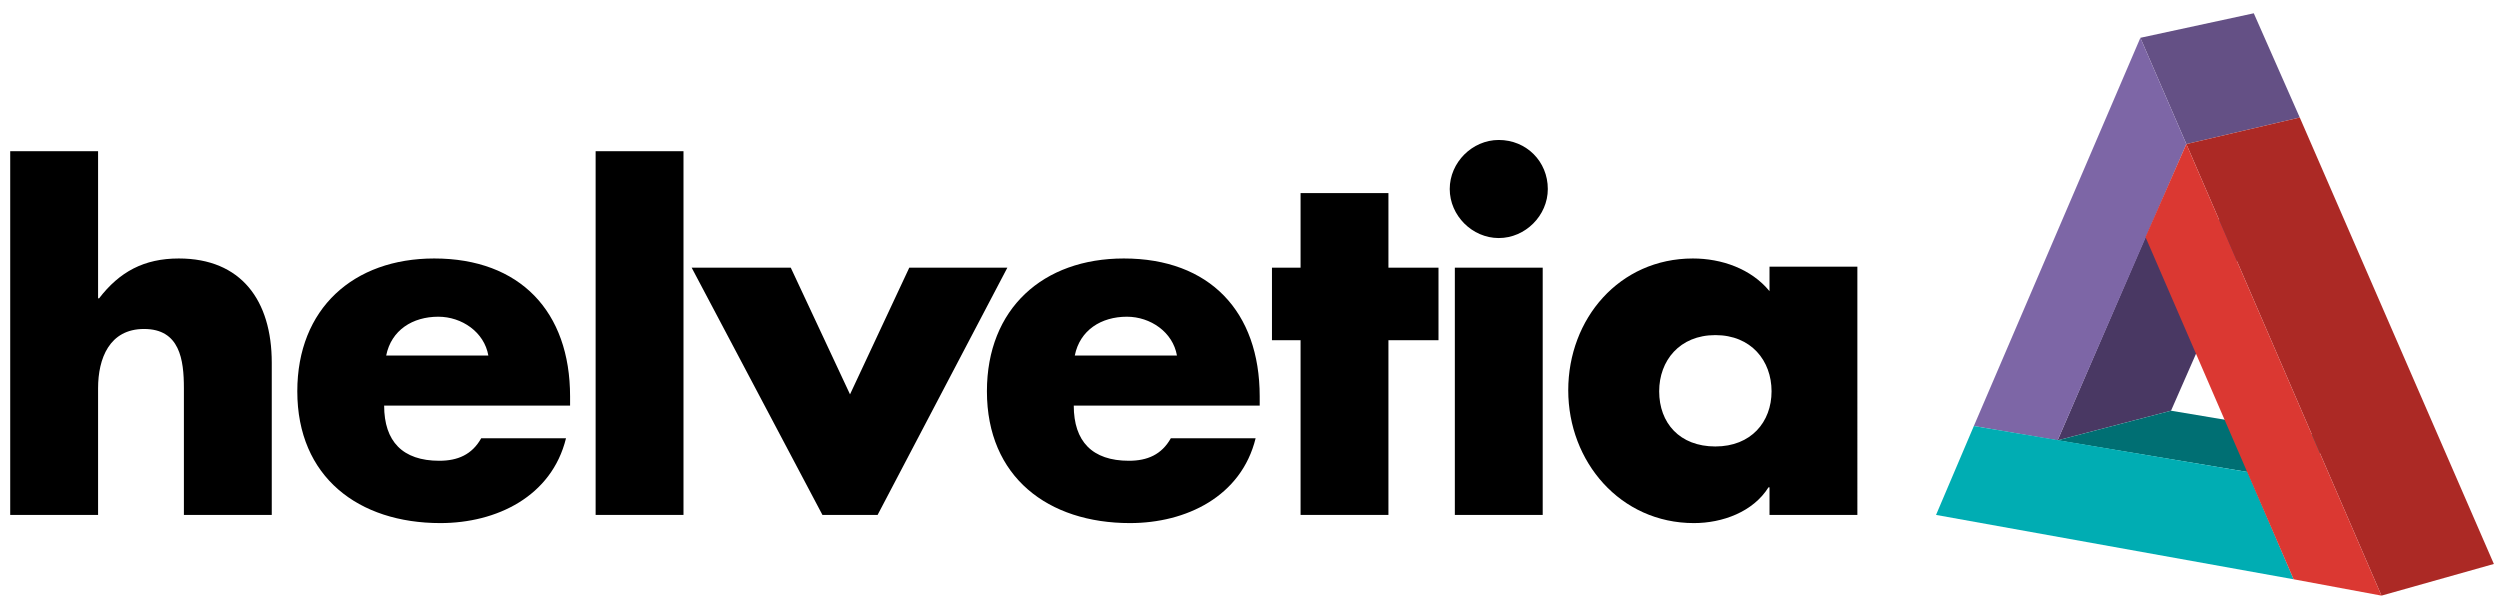
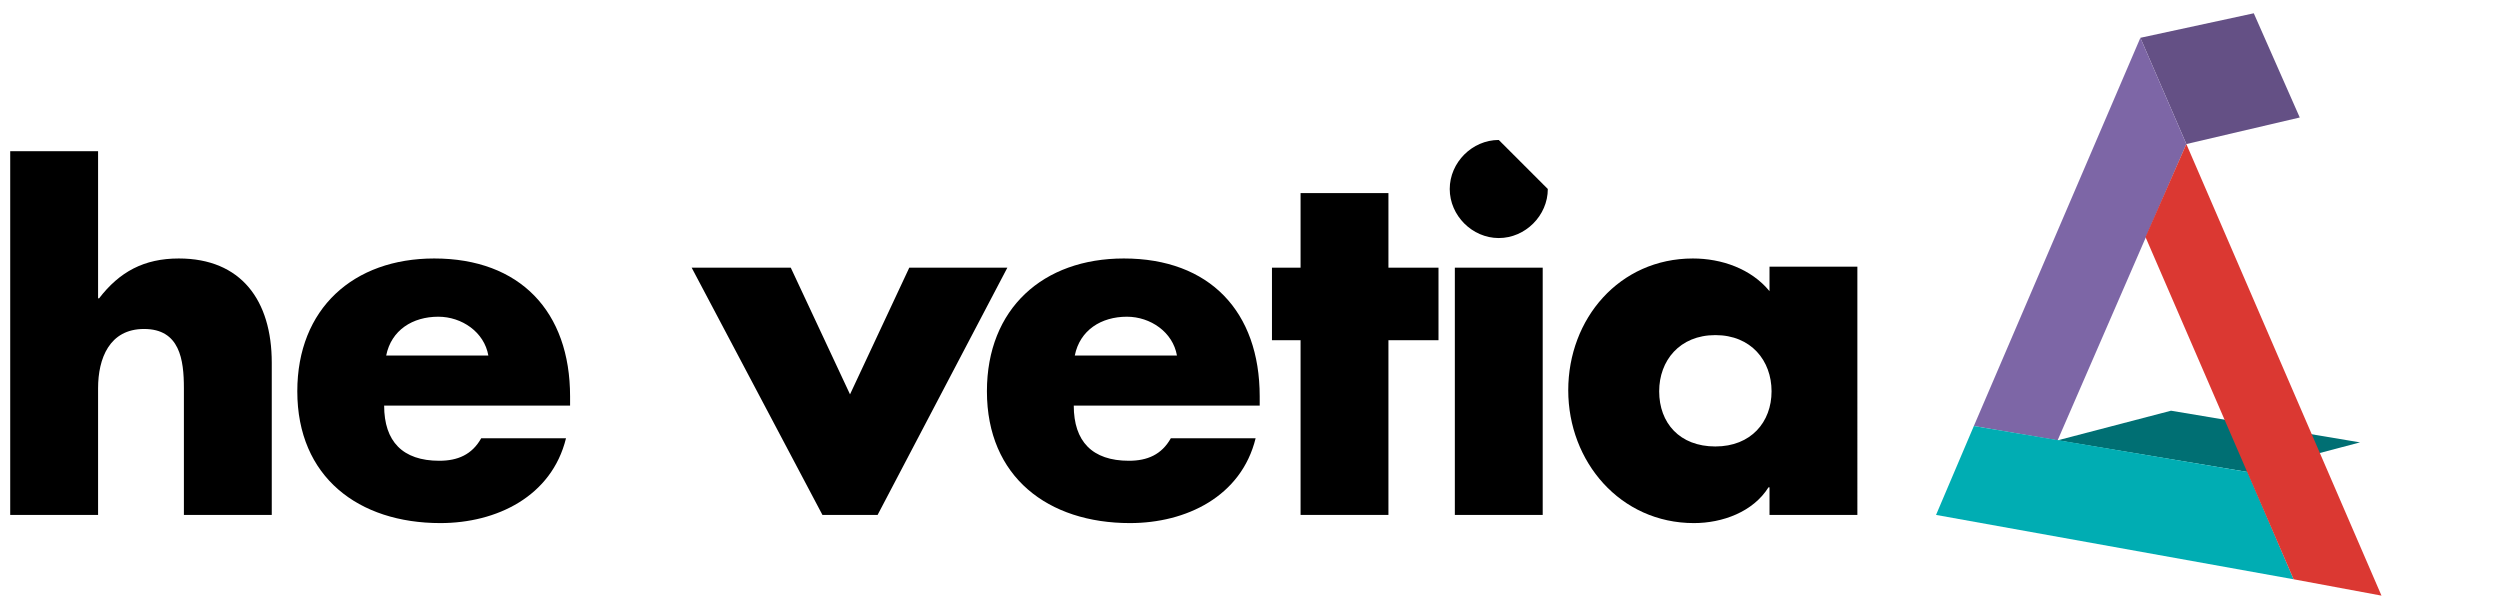
<svg xmlns="http://www.w3.org/2000/svg" version="1.1" id="Livello_1" x="0px" y="0px" viewBox="0 0 244.7 59" style="enable-background:new 0 0 244.7 59;" xml:space="preserve">
  <style type="text/css">
	.st0{clip-path:url(#SVGID_2_);fill:#E6E7E8;}
	.st1{clip-path:url(#SVGID_4_);}
	.st2{clip-path:url(#SVGID_6_);}
	.st3{clip-path:url(#SVGID_6_);fill:#493863;}
	.st4{clip-path:url(#SVGID_6_);fill:#645085;}
	.st5{clip-path:url(#SVGID_6_);fill:#7D66A6;}
	.st6{clip-path:url(#SVGID_6_);fill:#006F73;}
	.st7{clip-path:url(#SVGID_8_);fill:#00ADB3;}
	.st8{clip-path:url(#SVGID_8_);fill:#AC2925;}
	.st9{clip-path:url(#SVGID_10_);fill:#DB3832;}
	.st10{clip-path:url(#SVGID_10_);}
	.st11{clip-path:url(#SVGID_12_);}
	.st12{clip-path:url(#SVGID_14_);}
	.st13{clip-path:url(#SVGID_16_);}
	.st14{clip-path:url(#SVGID_16_);fill:#493863;}
	.st15{clip-path:url(#SVGID_16_);fill:#645085;}
	.st16{clip-path:url(#SVGID_16_);fill:#7D66A6;}
	.st17{clip-path:url(#SVGID_16_);fill:#006F73;}
	.st18{clip-path:url(#SVGID_16_);fill:#00ADB3;}
	.st19{clip-path:url(#SVGID_16_);fill:#AC2925;}
	.st20{clip-path:url(#SVGID_16_);fill:#DB3832;}
	.st21{clip-path:url(#SVGID_18_);}
	.st22{clip-path:url(#SVGID_18_);fill:#493863;}
	.st23{clip-path:url(#SVGID_18_);fill:#645085;}
	.st24{clip-path:url(#SVGID_18_);fill:#7D66A6;}
	.st25{clip-path:url(#SVGID_18_);fill:#006F73;}
	.st26{clip-path:url(#SVGID_20_);fill:#00ADB3;}
	.st27{clip-path:url(#SVGID_20_);fill:#AC2925;}
	.st28{clip-path:url(#SVGID_20_);fill:#DB3832;}
	.st29{clip-path:url(#SVGID_22_);}
	.st30{fill:#FFFFFF;}
	.st31{clip-path:url(#SVGID_24_);}
	.st32{fill:#0D0D17;}
	.st33{clip-path:url(#SVGID_26_);}
	.st34{fill:#00ACE9;}
	.st35{fill:#DB3832;}
	.st36{fill:#00ADB3;}
	.st37{fill:#7D66A6;}
	.st38{fill:#AC2925;}
	.st39{fill:#006F73;}
	.st40{fill:#645085;}
	.st41{fill:#493863;}
	.st42{fill:none;stroke:#00ACE9;stroke-width:0.5;stroke-miterlimit:10;}
	.st43{clip-path:url(#SVGID_28_);}
	.st44{clip-path:url(#SVGID_30_);}
	.st45{clip-path:url(#SVGID_32_);}
</style>
  <g>
    <g>
      <path d="M9.6,14.8v14.4h0.1c2-2.6,4.4-3.9,7.8-3.9c6.1,0,9.1,4.1,9.1,10.2v14.9H18V38c0-2.8-0.4-5.8-3.9-5.8    c-3.4,0-4.5,2.9-4.5,5.8v12.4H1V14.8H9.6z" />
      <path d="M55.8,39.7H37.6c0,3.5,1.8,5.4,5.4,5.4c1.8,0,3.2-0.6,4.1-2.2h8.3c-1.4,5.7-6.8,8.3-12.3,8.3c-8,0-14-4.5-14-12.9    c0-8.1,5.5-13,13.4-13c8.4,0,13.3,5.2,13.3,13.5V39.7z M47.8,34.8c-0.4-2.3-2.6-3.8-4.9-3.8c-2.5,0-4.6,1.3-5.1,3.8H47.8z" />
-       <rect x="58.3" y="14.8" width="8.6" height="35.6" />
      <polygon points="83.2,38.6 89,26.2 98.6,26.2 85.9,50.4 80.5,50.4 67.7,26.2 77.4,26.2   " />
      <path d="M123.2,39.7h-18.1c0,3.5,1.8,5.4,5.4,5.4c1.8,0,3.2-0.6,4.1-2.2h8.3c-1.4,5.7-6.8,8.3-12.3,8.3c-8,0-14-4.5-14-12.9    c0-8.1,5.5-13,13.4-13c8.4,0,13.3,5.2,13.3,13.5V39.7z M115.2,34.8c-0.4-2.3-2.6-3.8-4.9-3.8c-2.5,0-4.6,1.3-5.1,3.8H115.2z" />
      <polygon points="135.9,50.4 127.3,50.4 127.3,33.3 124.5,33.3 124.5,26.2 127.3,26.2 127.3,18.9 135.9,18.9 135.9,26.2     140.8,26.2 140.8,33.3 135.9,33.3   " />
-       <path d="M151.5,18.5c0,2.6-2.2,4.8-4.8,4.8c-2.6,0-4.8-2.2-4.8-4.8c0-2.6,2.2-4.8,4.8-4.8C149.4,13.7,151.5,15.8,151.5,18.5     M151,50.4h-8.6V26.2h8.6V50.4z" />
+       <path d="M151.5,18.5c0,2.6-2.2,4.8-4.8,4.8c-2.6,0-4.8-2.2-4.8-4.8c0-2.6,2.2-4.8,4.8-4.8M151,50.4h-8.6V26.2h8.6V50.4z" />
      <path d="M181.8,50.4h-8.6v-2.7h-0.1c-1.5,2.4-4.5,3.5-7.3,3.5c-7.2,0-12.3-6-12.3-13c0-7,5-12.9,12.2-12.9c2.8,0,5.7,1,7.5,3.2    v-2.4h8.6V50.4z M162.4,38.3c0,3.1,2,5.4,5.5,5.4c3.5,0,5.5-2.4,5.5-5.4c0-3-2-5.5-5.5-5.5C164.4,32.8,162.4,35.3,162.4,38.3" />
-       <polygon class="st41" points="212.5,40.2 201.4,43.1 210,23.2 221.1,20.6   " />
      <polygon class="st40" points="209.5,3.7 220.6,1.3 225.1,11.5 214,14.1   " />
      <polygon class="st37" points="193.2,41.7 209.5,3.7 214,14.1 201.4,43.1   " />
      <polygon class="st39" points="201.4,43.1 212.5,40.2 231,43.3 220,46.2   " />
    </g>
    <g>
      <polygon class="st36" points="224.5,56.7 189.5,50.4 193.2,41.7 220,46.2   " />
-       <polygon class="st38" points="214,14.1 225.1,11.5 244.1,55.2 233.1,58.3   " />
    </g>
    <g>
      <polygon class="st35" points="210,23.2 214,14.1 233.1,58.3 224.5,56.7   " />
    </g>
  </g>
</svg>